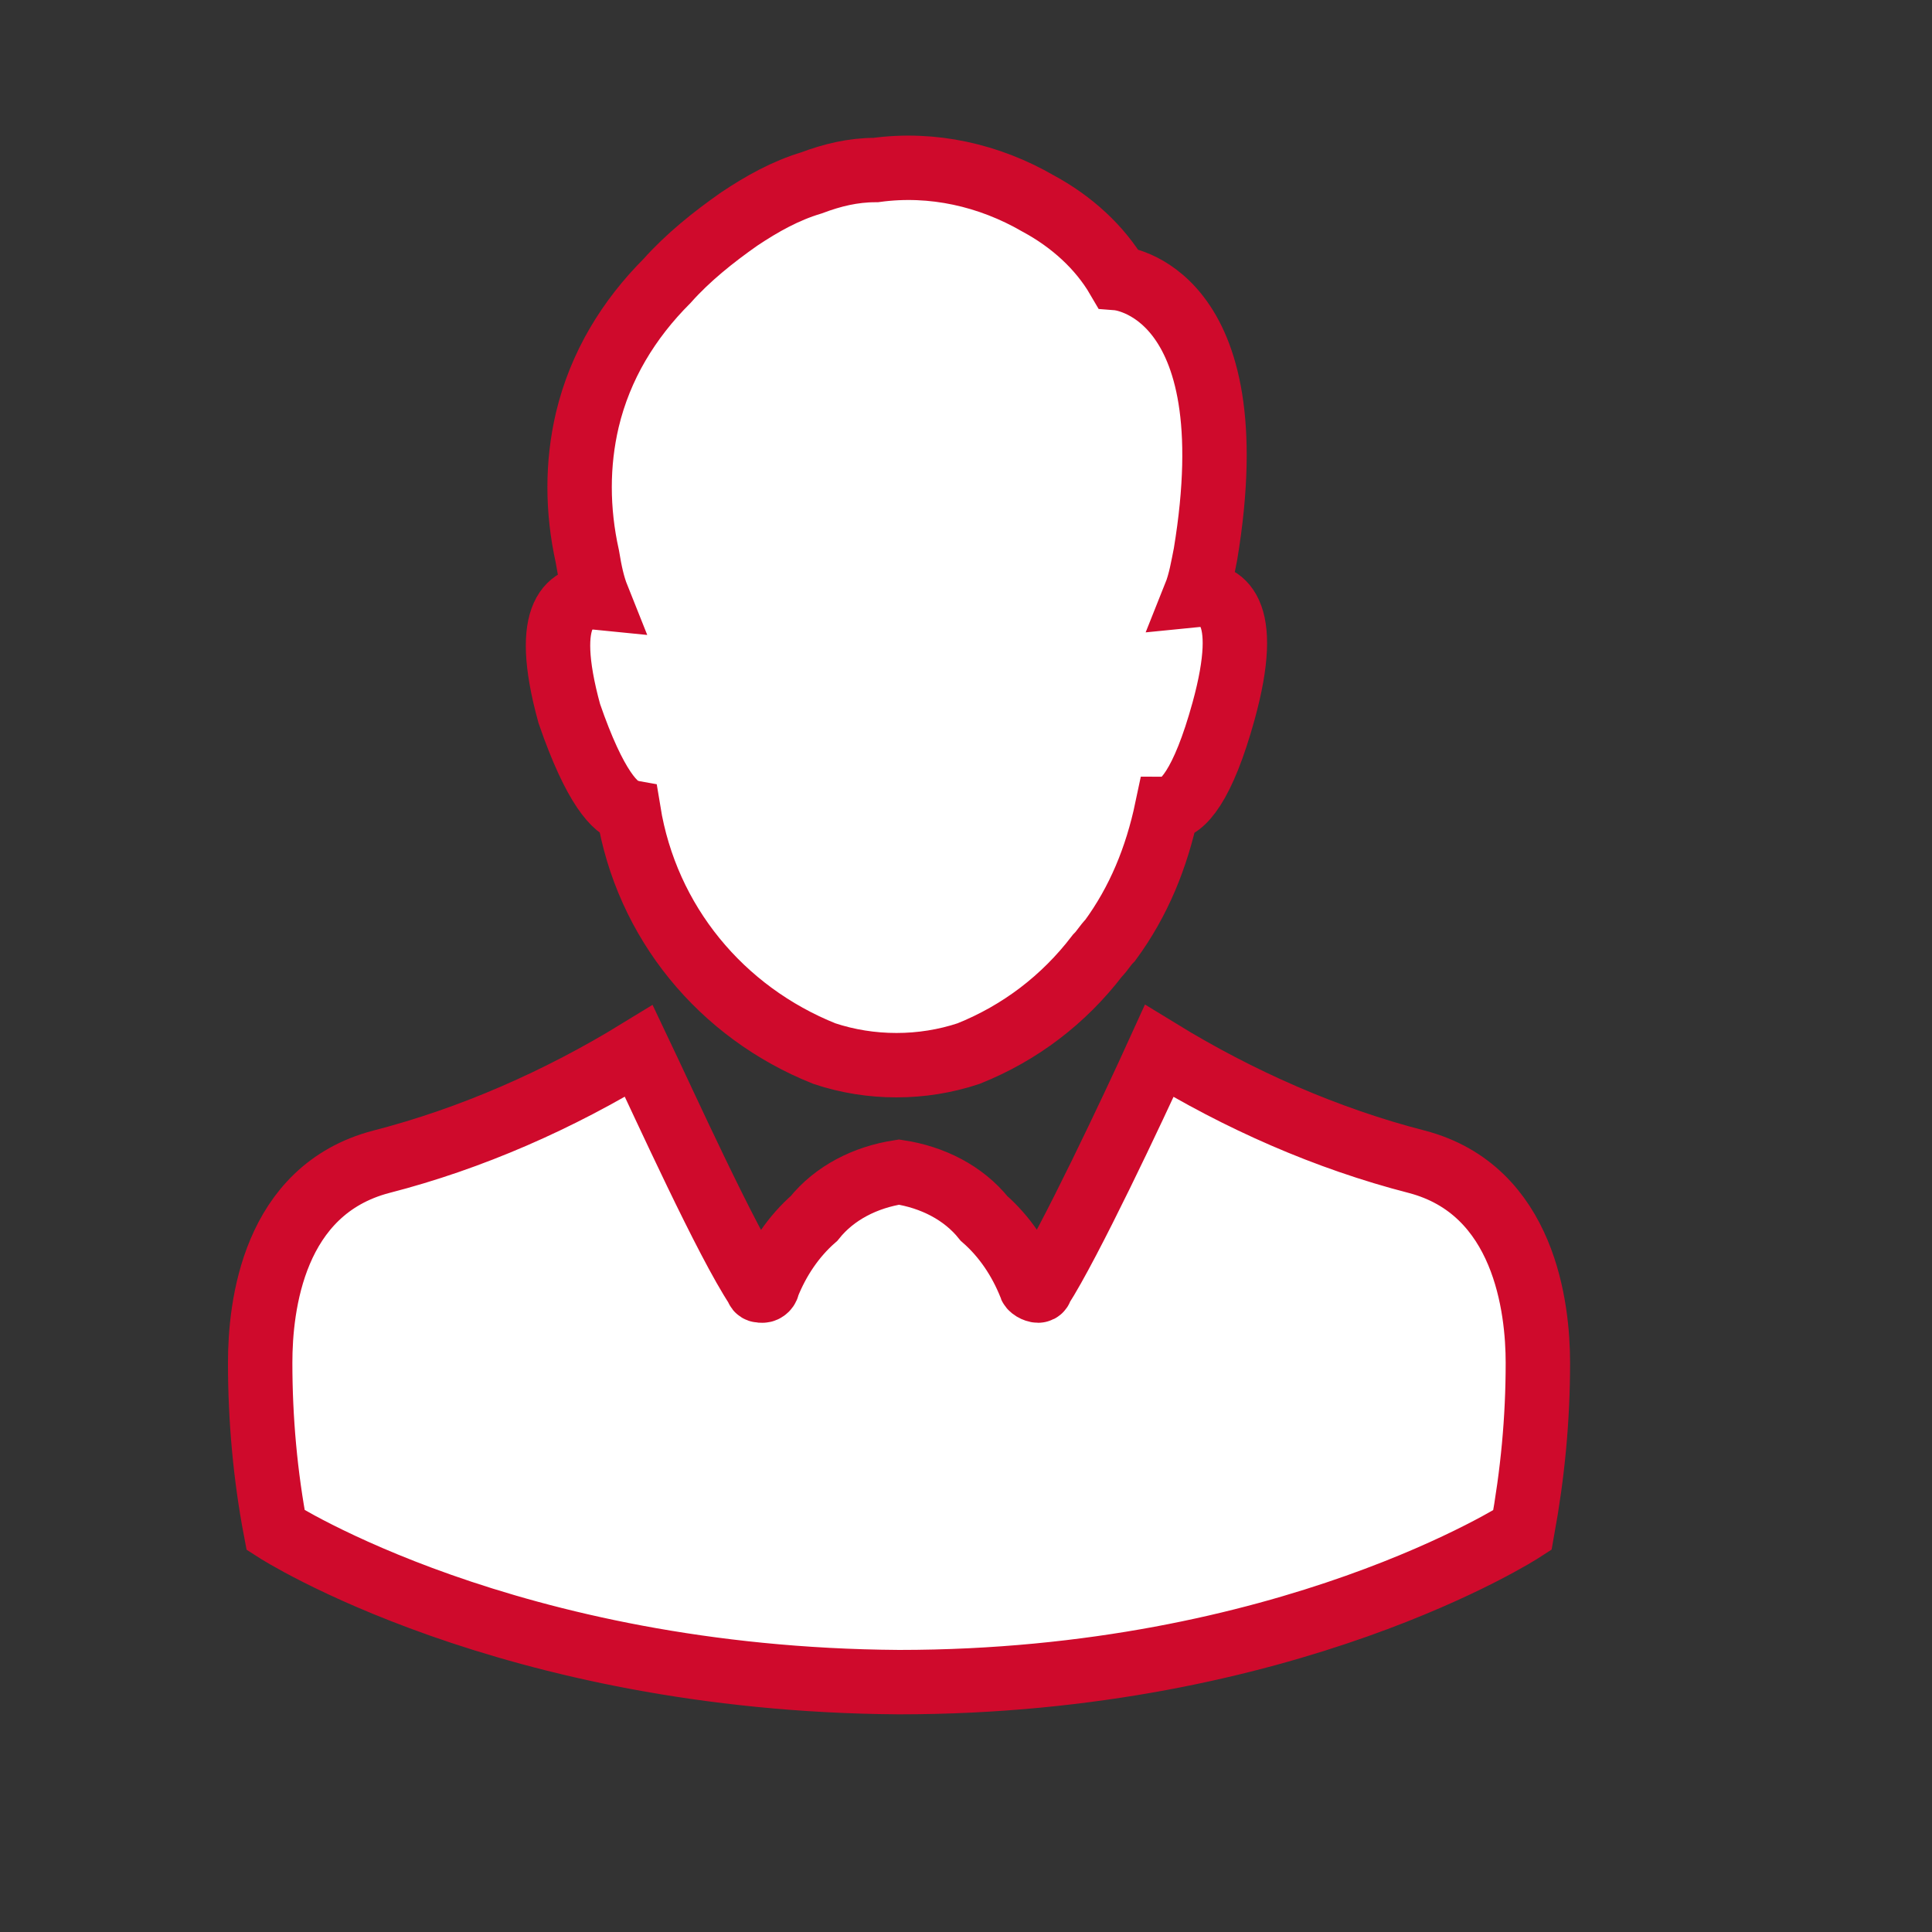
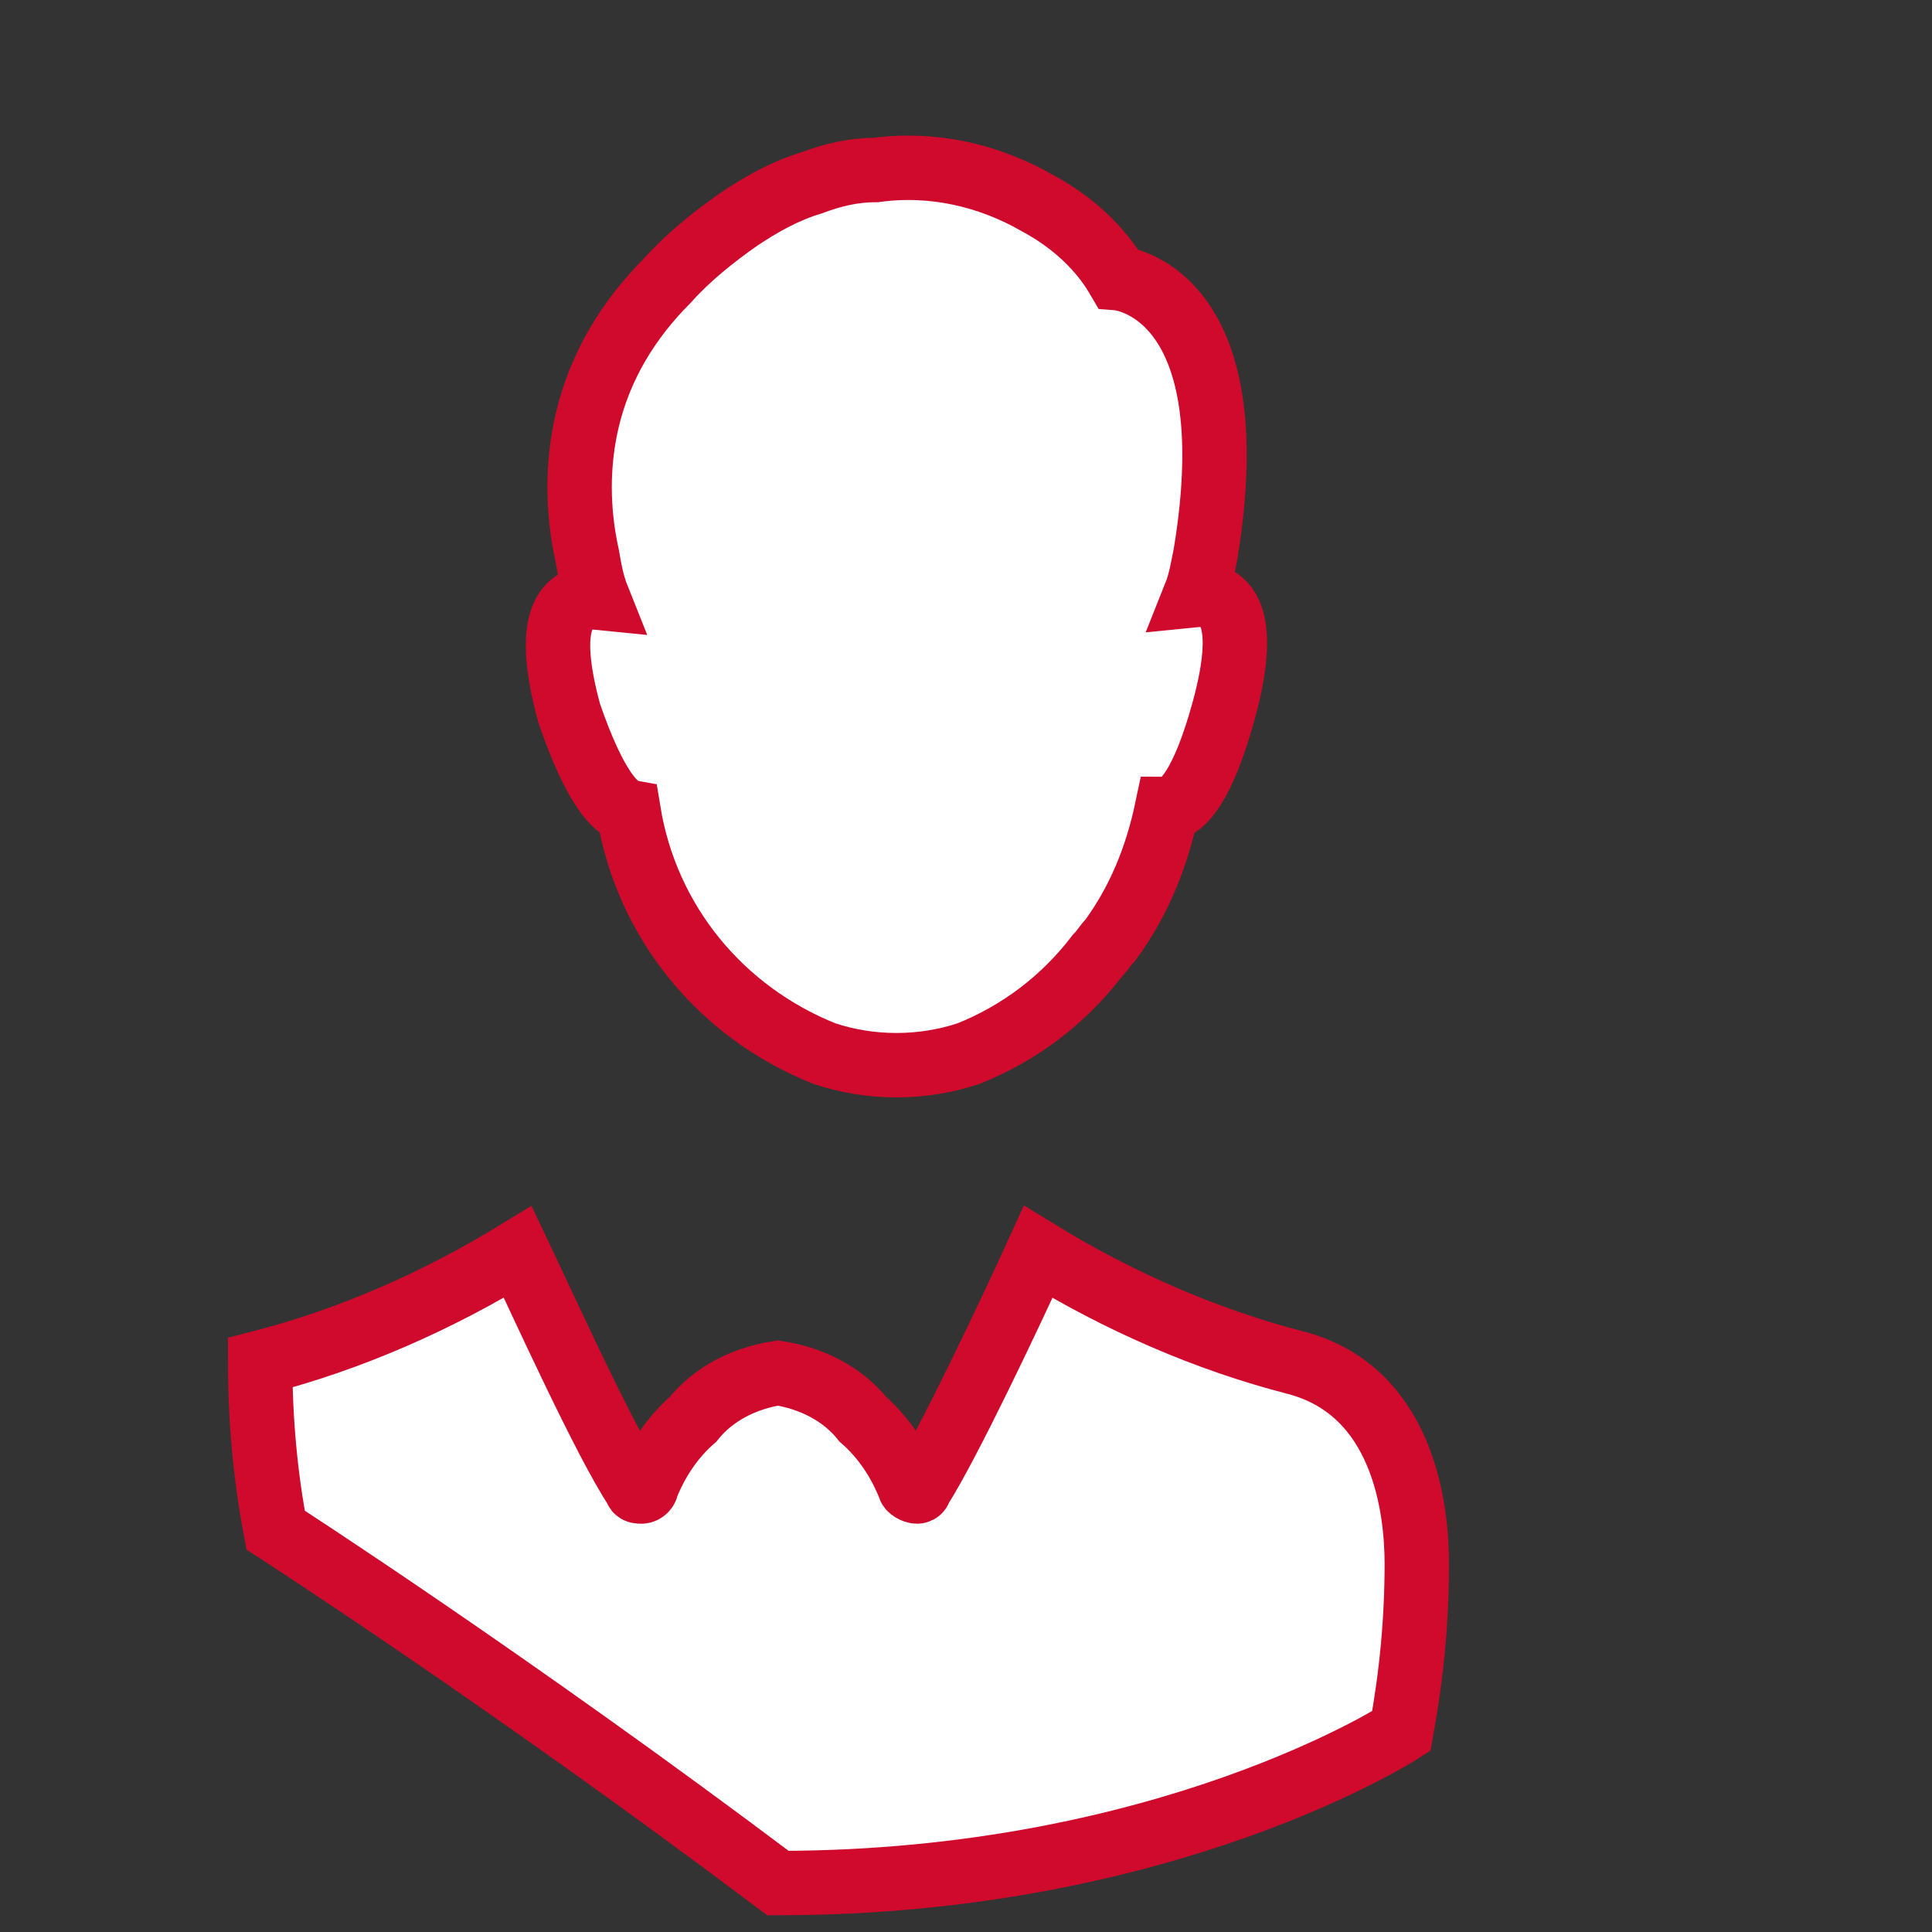
<svg xmlns="http://www.w3.org/2000/svg" version="1.1" id="Layer_1" x="0px" y="0px" viewBox="0 0 75 75" style="enable-background:new 0 0 75 75;" xml:space="preserve">
  <rect x="0" y="0" width="75" height="75" fill="#333333" stroke="none" />
  <style type="text/css">
	.st0{fill:none;}
	.st1{fill:#FFFFFF;stroke:#CF0A2C;stroke-width:2.5;}
</style>
-   <rect class="st0" width="75" height="75" />
-   <path id="Path_308" class="st1" d="M10.7,59.4c-0.4-2.1-0.6-4.3-0.6-6.5c0-2.2,0.5-6.7,4.7-7.8c3.5-0.9,6.9-2.4,10-4.3  c1,2.1,3.4,7.4,4.6,9.2c0,0.1,0.1,0.1,0.2,0.1c0.1,0,0.2-0.1,0.2-0.2c0.4-1,1-1.9,1.8-2.6c0.8-1,2-1.6,3.3-1.8  c1.3,0.2,2.5,0.8,3.3,1.8c0.8,0.7,1.4,1.6,1.8,2.6c0,0.1,0.2,0.2,0.3,0.2c0,0,0.1,0,0.1-0.1c1.1-1.7,3.6-7,4.6-9.2  c3.1,1.9,6.5,3.4,10,4.3c4.2,1.1,4.7,5.7,4.7,7.8c0,2.2-0.2,4.3-0.6,6.5c0,0-9.1,5.9-24.2,5.9C19.7,65.2,10.7,59.4,10.7,59.4z   M24.4,31.5c0.7,4.3,3.6,7.8,7.6,9.4c1.8,0.6,3.8,0.6,5.6,0c2-0.8,3.7-2.1,5-3.8c0.2-0.2,0.3-0.4,0.5-0.6c1.1-1.5,1.8-3.2,2.2-5.1  c0.6,0,1.4-0.9,2.2-3.8c1.1-4-0.1-4.6-1.1-4.5c0.2-0.5,0.3-1.1,0.4-1.6c1.7-10.3-3.4-10.7-3.4-10.7c-0.7-1.2-1.8-2.2-3.1-2.9  c-1.9-1.1-4.1-1.6-6.3-1.3c-0.9,0-1.7,0.2-2.5,0.5c-1,0.3-1.9,0.8-2.8,1.4c-1,0.7-2,1.5-2.8,2.4c-1.5,1.5-2.6,3.3-3.1,5.4  c-0.4,1.7-0.4,3.5,0,5.3c0.1,0.6,0.2,1.1,0.4,1.6c-1-0.1-2.2,0.5-1.1,4.5C23.1,30.6,23.9,31.4,24.4,31.5z" />
+   <path id="Path_308" class="st1" d="M10.7,59.4c-0.4-2.1-0.6-4.3-0.6-6.5c3.5-0.9,6.9-2.4,10-4.3  c1,2.1,3.4,7.4,4.6,9.2c0,0.1,0.1,0.1,0.2,0.1c0.1,0,0.2-0.1,0.2-0.2c0.4-1,1-1.9,1.8-2.6c0.8-1,2-1.6,3.3-1.8  c1.3,0.2,2.5,0.8,3.3,1.8c0.8,0.7,1.4,1.6,1.8,2.6c0,0.1,0.2,0.2,0.3,0.2c0,0,0.1,0,0.1-0.1c1.1-1.7,3.6-7,4.6-9.2  c3.1,1.9,6.5,3.4,10,4.3c4.2,1.1,4.7,5.7,4.7,7.8c0,2.2-0.2,4.3-0.6,6.5c0,0-9.1,5.9-24.2,5.9C19.7,65.2,10.7,59.4,10.7,59.4z   M24.4,31.5c0.7,4.3,3.6,7.8,7.6,9.4c1.8,0.6,3.8,0.6,5.6,0c2-0.8,3.7-2.1,5-3.8c0.2-0.2,0.3-0.4,0.5-0.6c1.1-1.5,1.8-3.2,2.2-5.1  c0.6,0,1.4-0.9,2.2-3.8c1.1-4-0.1-4.6-1.1-4.5c0.2-0.5,0.3-1.1,0.4-1.6c1.7-10.3-3.4-10.7-3.4-10.7c-0.7-1.2-1.8-2.2-3.1-2.9  c-1.9-1.1-4.1-1.6-6.3-1.3c-0.9,0-1.7,0.2-2.5,0.5c-1,0.3-1.9,0.8-2.8,1.4c-1,0.7-2,1.5-2.8,2.4c-1.5,1.5-2.6,3.3-3.1,5.4  c-0.4,1.7-0.4,3.5,0,5.3c0.1,0.6,0.2,1.1,0.4,1.6c-1-0.1-2.2,0.5-1.1,4.5C23.1,30.6,23.9,31.4,24.4,31.5z" />
</svg>